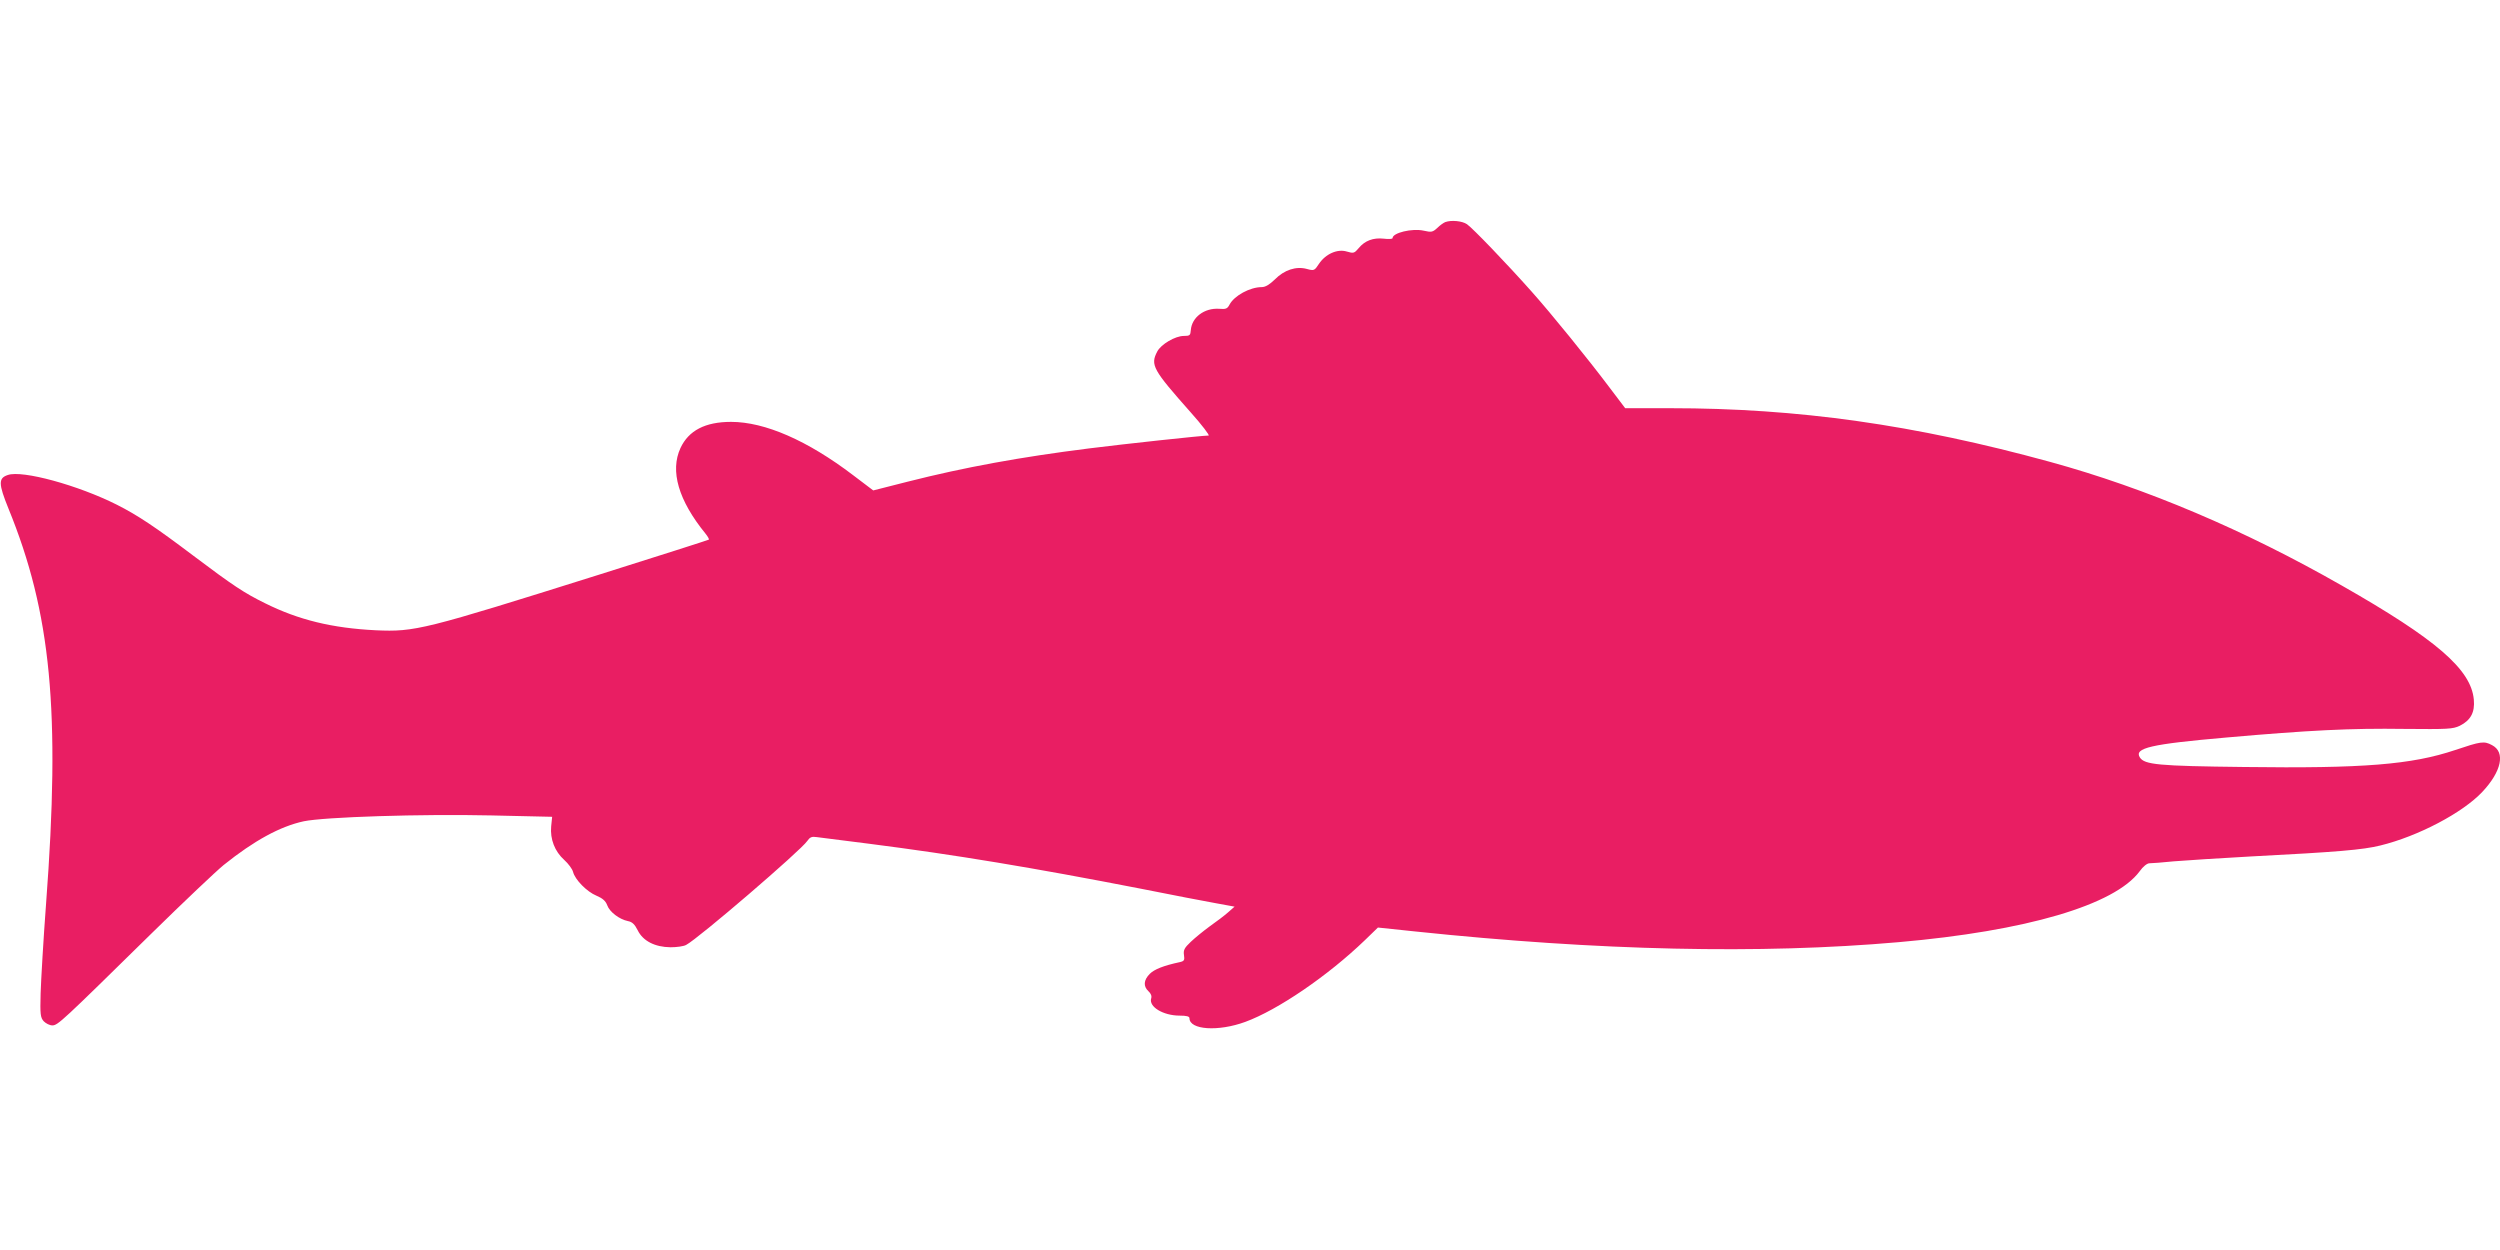
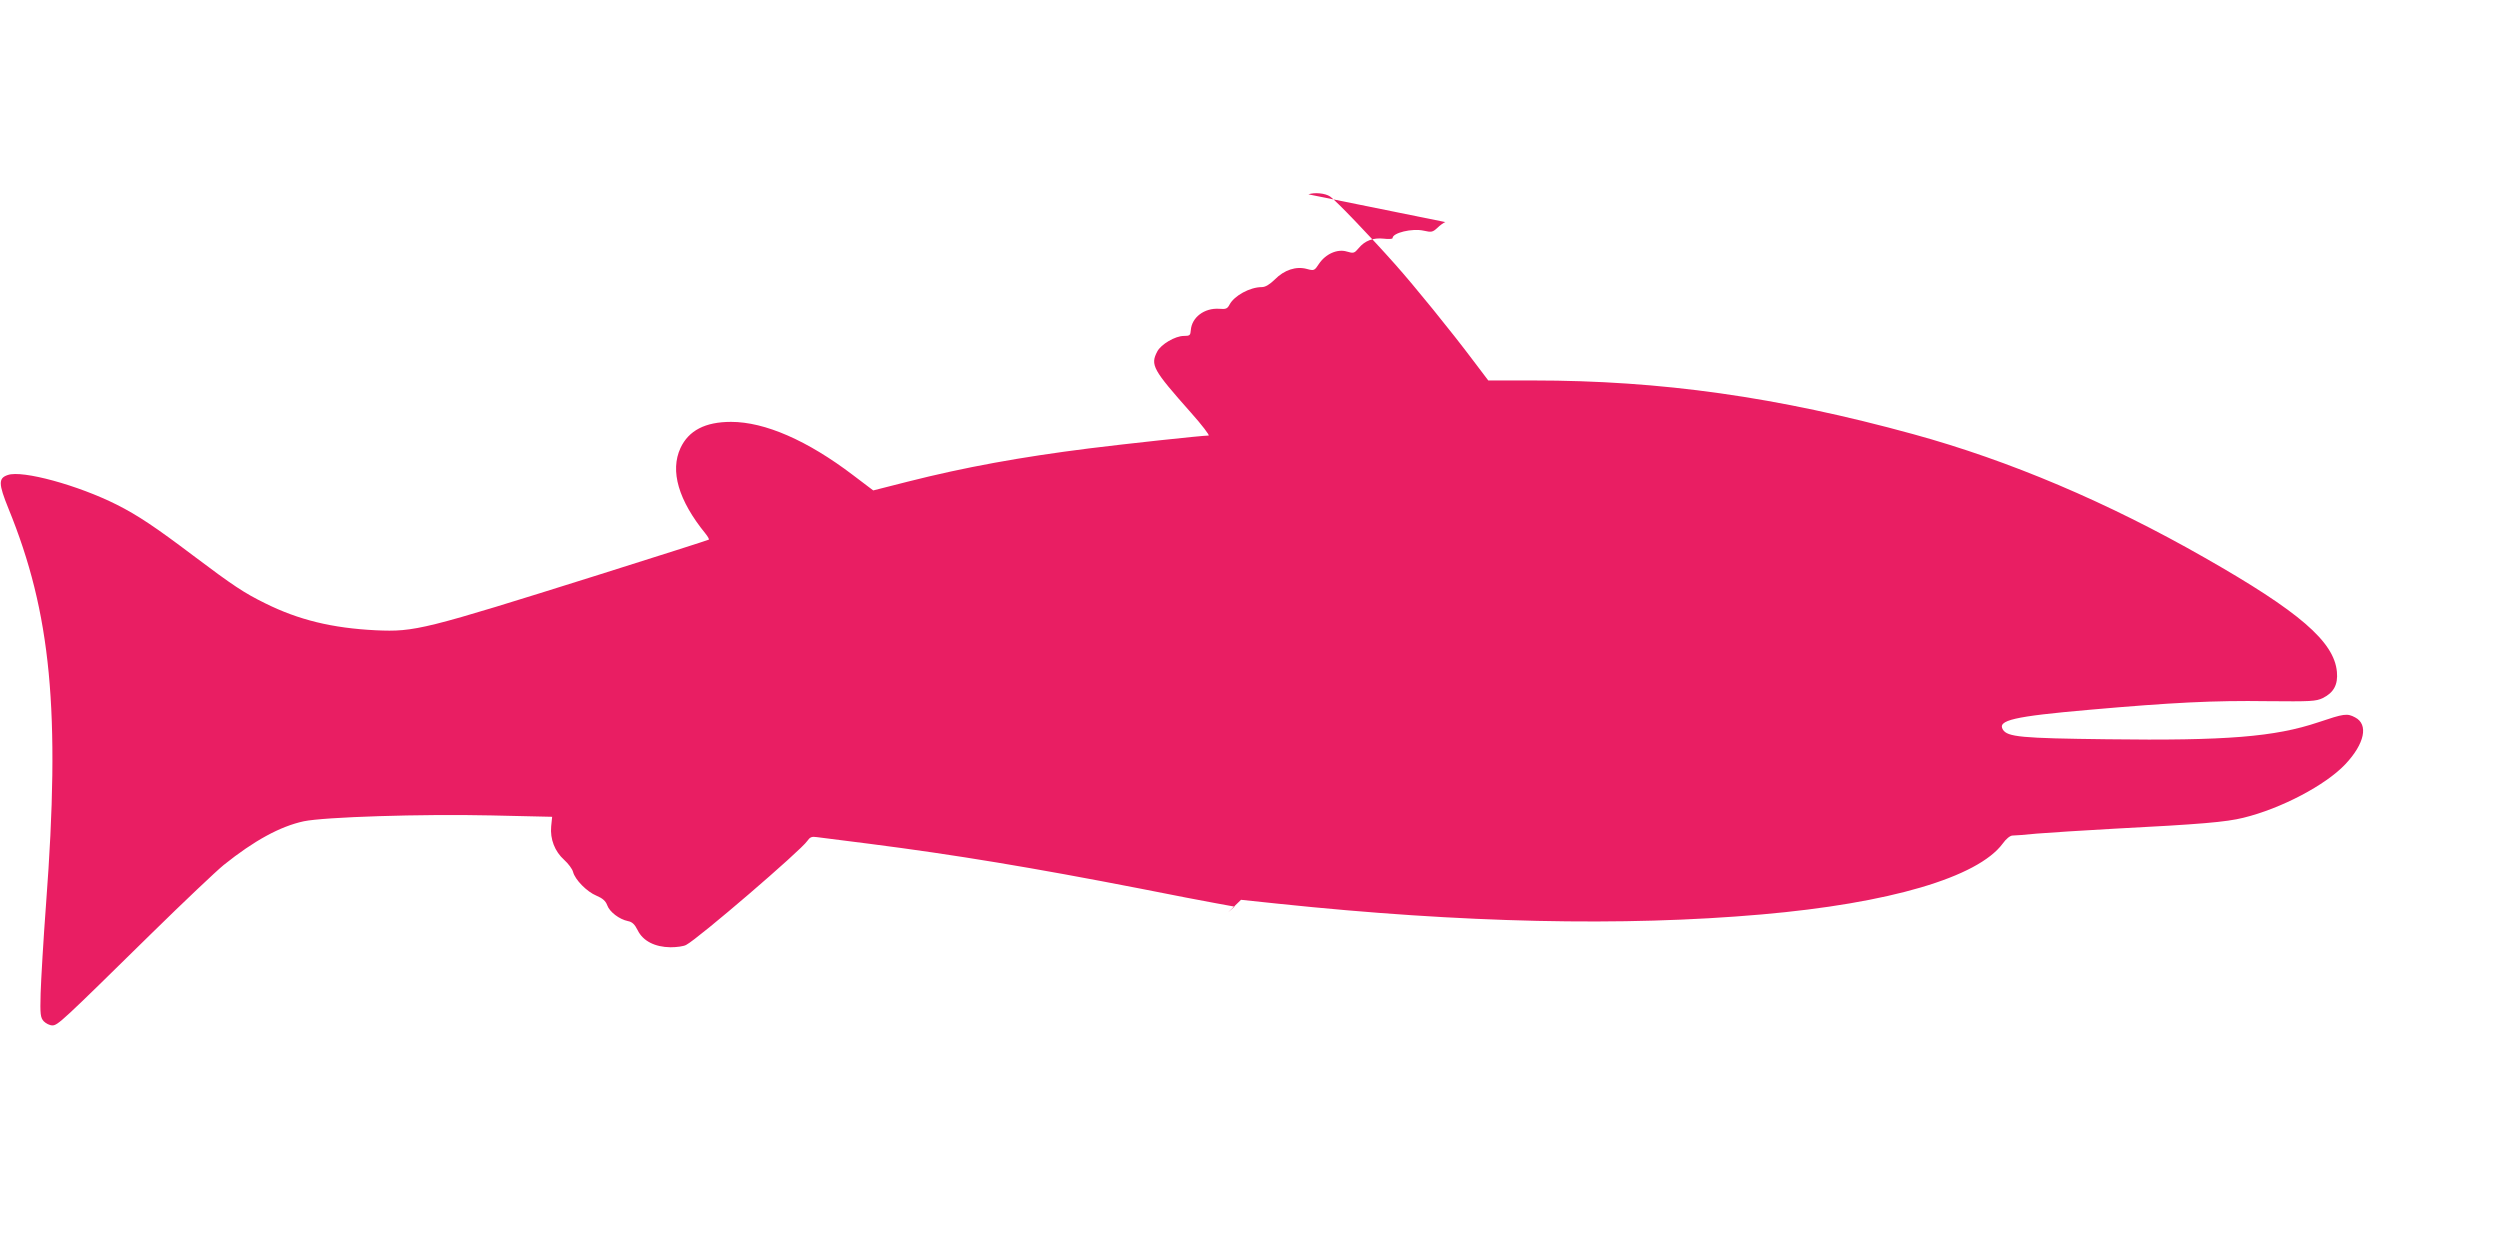
<svg xmlns="http://www.w3.org/2000/svg" version="1.0" width="1280pt" height="640pt" viewBox="0 0 1280 640" preserveAspectRatio="xMidYMid meet">
  <g transform="translate(0,640) scale(0.1,-0.1)" fill="#e91e63" stroke="none">
-     <path d="M7400 5263 c-8 -3 -27 -16 -41 -30 -24 -22 -30 -23 -70 -14 -59 13 -159 -11 -159 -38 0 -5 -20 -6 -45 -3 -54 6 -97 -10 -129 -49 -22 -26 -26 -27 -60 -17 -48 15 -109 -12 -143 -63 -23 -35 -25 -36 -62 -26 -55 15 -116 -5 -164 -54 -27 -26 -48 -39 -67 -39 -60 0 -141 -44 -165 -90 -11 -21 -19 -24 -53 -21 -76 5 -140 -44 -145 -109 -2 -27 -5 -30 -36 -30 -44 0 -117 -43 -136 -80 -36 -69 -23 -92 172 -312 58 -65 98 -118 91 -118 -33 0 -430 -43 -613 -66 -349 -44 -635 -96 -927 -170 l-177 -45 -103 78 c-234 178 -452 273 -625 273 -132 0 -217 -44 -259 -134 -54 -117 -11 -267 128 -438 12 -15 20 -29 17 -31 -2 -2 -256 -83 -564 -180 -897 -282 -940 -293 -1141 -284 -223 11 -395 53 -566 138 -108 53 -165 91 -367 243 -196 148 -286 208 -393 262 -199 100 -484 178 -558 152 -49 -16 -48 -45 3 -171 219 -536 267 -1038 193 -2022 -14 -187 -26 -395 -28 -461 -3 -108 -1 -124 16 -143 11 -11 30 -21 44 -21 28 0 49 20 507 470 165 162 332 320 370 351 157 126 290 198 410 224 106 22 600 38 961 30 l311 -7 -5 -49 c-6 -65 18 -128 67 -172 21 -19 41 -46 45 -61 10 -40 71 -102 120 -122 31 -13 47 -27 55 -49 12 -34 62 -72 106 -81 22 -4 35 -17 50 -47 27 -55 88 -86 168 -87 32 0 68 5 80 12 62 32 589 485 620 532 14 20 23 24 49 20 18 -2 139 -18 268 -34 445 -57 840 -123 1385 -229 165 -33 342 -67 393 -76 l93 -17 -33 -29 c-18 -16 -60 -48 -93 -71 -33 -24 -77 -60 -98 -80 -33 -31 -39 -43 -35 -68 4 -26 1 -31 -21 -36 -84 -18 -131 -37 -154 -60 -32 -32 -34 -64 -7 -89 13 -12 18 -25 14 -37 -13 -43 62 -88 146 -88 35 0 50 -4 50 -13 0 -60 147 -70 286 -19 166 61 422 235 613 419 l66 64 190 -20 c944 -99 1767 -117 2475 -55 654 57 1107 190 1235 363 17 24 38 41 50 41 11 0 67 4 125 10 58 5 236 16 395 25 445 23 573 34 662 56 193 47 421 167 522 274 99 105 120 204 50 240 -41 22 -57 19 -188 -25 -223 -75 -471 -95 -1082 -87 -441 5 -509 12 -533 49 -30 48 54 68 444 102 420 37 636 48 910 44 224 -2 248 -1 284 16 56 28 78 69 72 134 -14 155 -193 309 -676 584 -497 284 -1001 498 -1493 633 -696 191 -1290 275 -1946 275 l-230 0 -78 103 c-112 149 -301 382 -401 494 -127 143 -302 325 -331 345 -25 17 -80 22 -111 11z" />
+     <path d="M7400 5263 c-8 -3 -27 -16 -41 -30 -24 -22 -30 -23 -70 -14 -59 13 -159 -11 -159 -38 0 -5 -20 -6 -45 -3 -54 6 -97 -10 -129 -49 -22 -26 -26 -27 -60 -17 -48 15 -109 -12 -143 -63 -23 -35 -25 -36 -62 -26 -55 15 -116 -5 -164 -54 -27 -26 -48 -39 -67 -39 -60 0 -141 -44 -165 -90 -11 -21 -19 -24 -53 -21 -76 5 -140 -44 -145 -109 -2 -27 -5 -30 -36 -30 -44 0 -117 -43 -136 -80 -36 -69 -23 -92 172 -312 58 -65 98 -118 91 -118 -33 0 -430 -43 -613 -66 -349 -44 -635 -96 -927 -170 l-177 -45 -103 78 c-234 178 -452 273 -625 273 -132 0 -217 -44 -259 -134 -54 -117 -11 -267 128 -438 12 -15 20 -29 17 -31 -2 -2 -256 -83 -564 -180 -897 -282 -940 -293 -1141 -284 -223 11 -395 53 -566 138 -108 53 -165 91 -367 243 -196 148 -286 208 -393 262 -199 100 -484 178 -558 152 -49 -16 -48 -45 3 -171 219 -536 267 -1038 193 -2022 -14 -187 -26 -395 -28 -461 -3 -108 -1 -124 16 -143 11 -11 30 -21 44 -21 28 0 49 20 507 470 165 162 332 320 370 351 157 126 290 198 410 224 106 22 600 38 961 30 l311 -7 -5 -49 c-6 -65 18 -128 67 -172 21 -19 41 -46 45 -61 10 -40 71 -102 120 -122 31 -13 47 -27 55 -49 12 -34 62 -72 106 -81 22 -4 35 -17 50 -47 27 -55 88 -86 168 -87 32 0 68 5 80 12 62 32 589 485 620 532 14 20 23 24 49 20 18 -2 139 -18 268 -34 445 -57 840 -123 1385 -229 165 -33 342 -67 393 -76 l93 -17 -33 -29 l66 64 190 -20 c944 -99 1767 -117 2475 -55 654 57 1107 190 1235 363 17 24 38 41 50 41 11 0 67 4 125 10 58 5 236 16 395 25 445 23 573 34 662 56 193 47 421 167 522 274 99 105 120 204 50 240 -41 22 -57 19 -188 -25 -223 -75 -471 -95 -1082 -87 -441 5 -509 12 -533 49 -30 48 54 68 444 102 420 37 636 48 910 44 224 -2 248 -1 284 16 56 28 78 69 72 134 -14 155 -193 309 -676 584 -497 284 -1001 498 -1493 633 -696 191 -1290 275 -1946 275 l-230 0 -78 103 c-112 149 -301 382 -401 494 -127 143 -302 325 -331 345 -25 17 -80 22 -111 11z" />
  </g>
</svg>